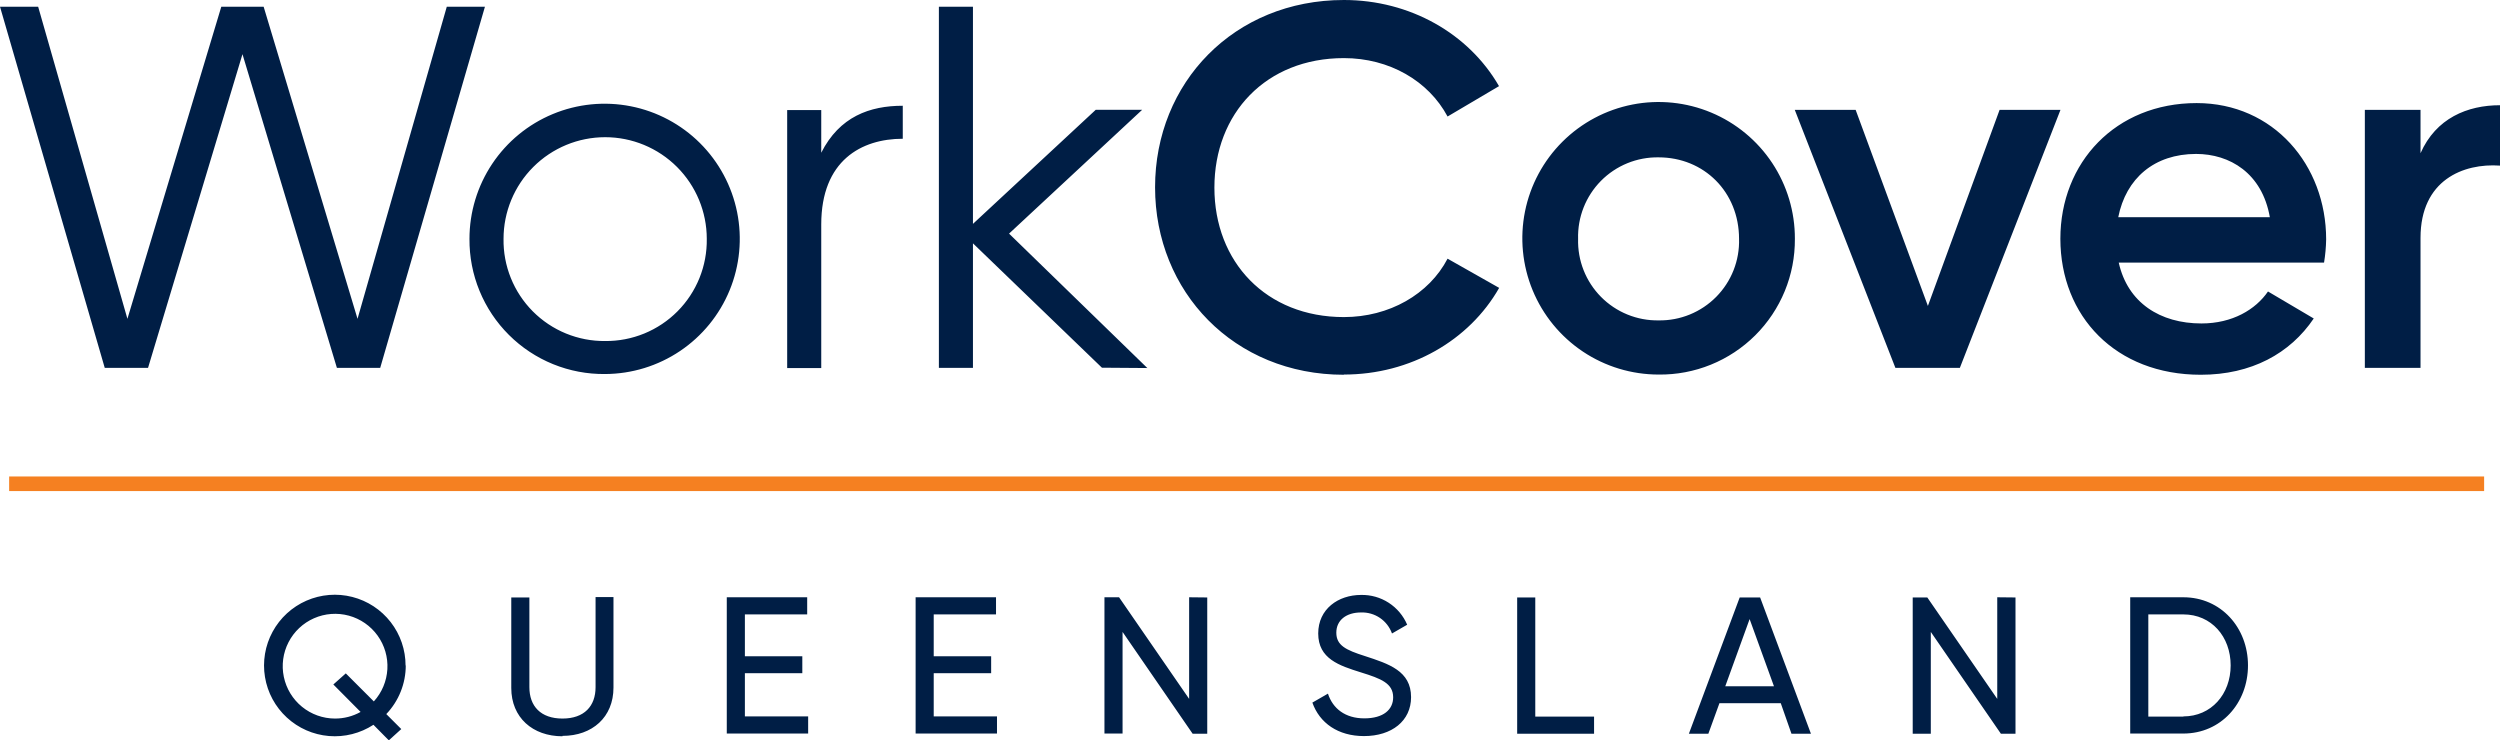
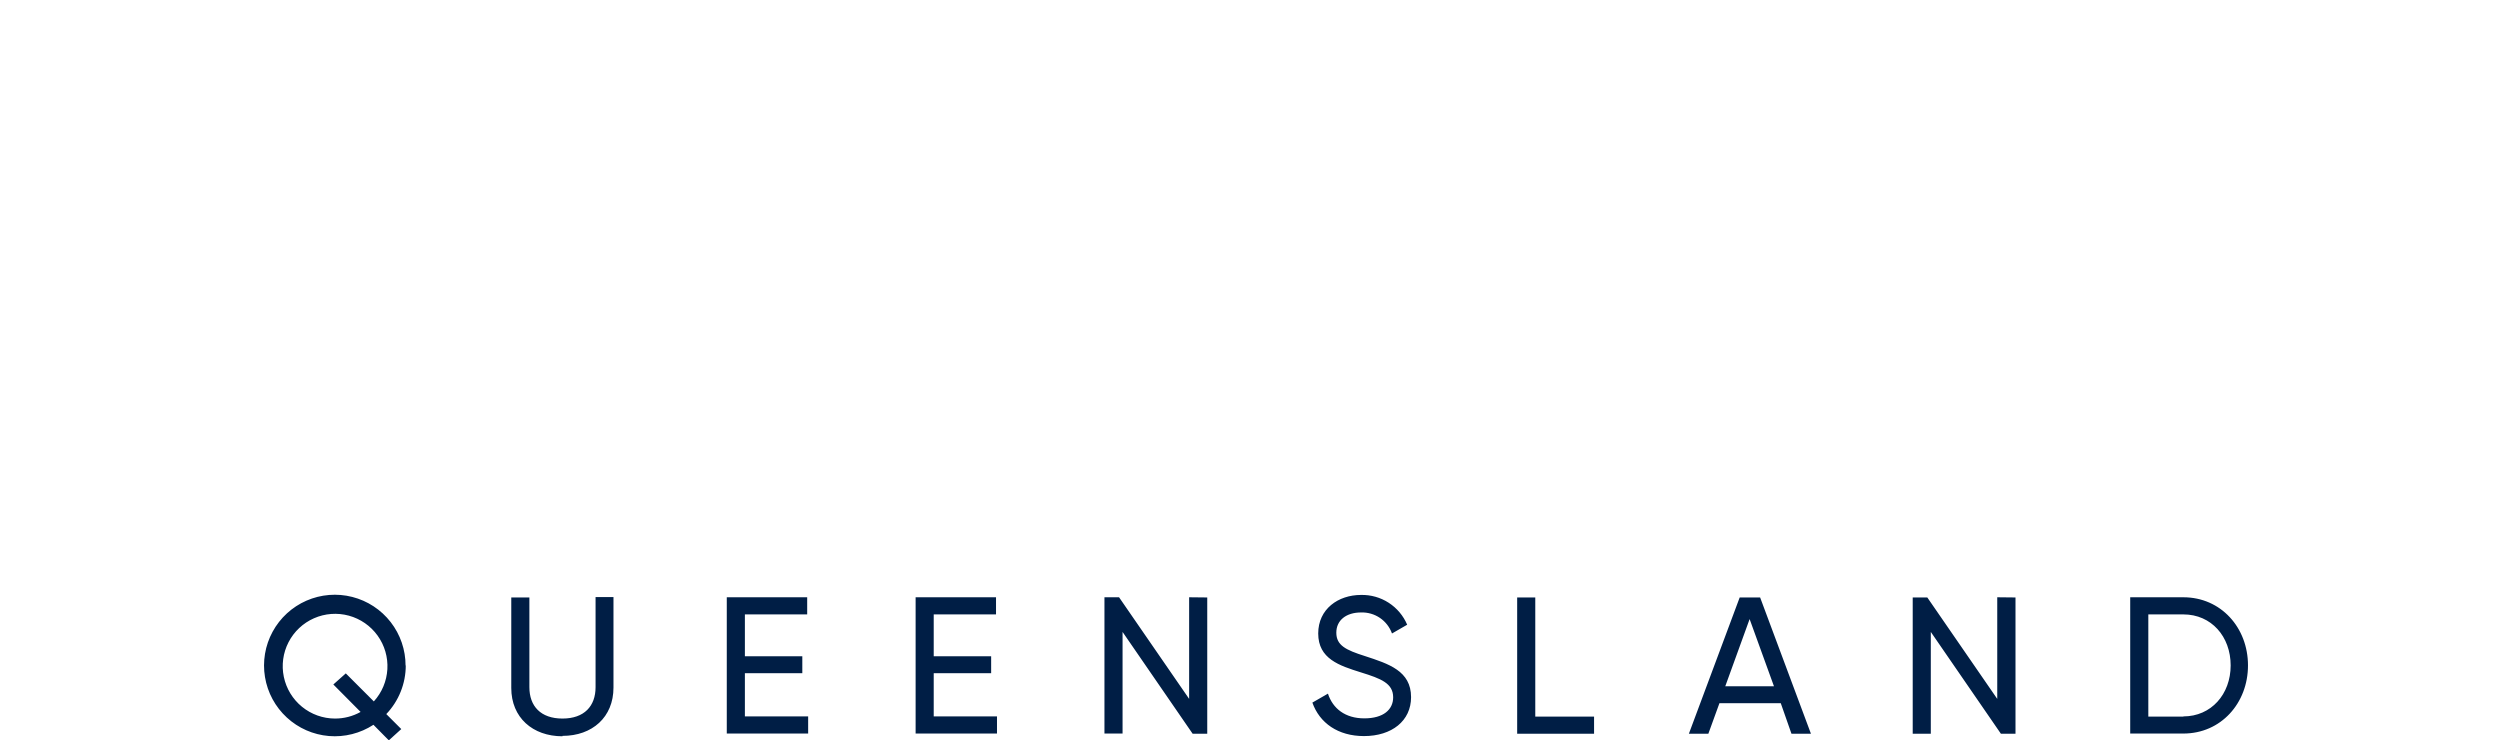
<svg xmlns="http://www.w3.org/2000/svg" width="287" height="85" viewBox="0 0 287 85" fill="none">
-   <path d="M277.876 17.589V12.616H271.484V42.228H277.876V27.305C277.876 20.667 282.793 18.717 287 19.013V12.08C283.268 12.08 279.653 13.56 277.876 17.589ZM243.174 24.936C244.062 20.466 247.319 17.672 252.113 17.672C255.963 17.672 259.69 19.863 260.578 24.936H243.174ZM243.235 30.143H266.802C266.946 29.262 267.026 28.371 267.042 27.478C267.042 18.952 261.003 11.834 252.175 11.834C242.878 11.834 236.53 18.645 236.53 27.411C236.542 36.317 242.878 43.022 252.65 43.022C258.455 43.022 262.897 40.591 265.618 36.563L260.366 33.462C258.946 35.535 256.281 37.133 252.728 37.133C247.99 37.133 244.258 34.764 243.23 30.143H243.235ZM229.552 12.616L221.322 35.121L213.03 12.616H206.041L217.59 42.228H224.993L236.542 12.616H229.552ZM190.408 36.781C189.179 36.8 187.959 36.571 186.821 36.105C185.683 35.641 184.652 34.95 183.788 34.075C182.925 33.201 182.247 32.16 181.796 31.017C181.346 29.874 181.132 28.651 181.166 27.422C181.131 26.194 181.345 24.97 181.795 23.826C182.245 22.683 182.923 21.642 183.786 20.767C184.65 19.892 185.682 19.202 186.82 18.737C187.958 18.273 189.179 18.043 190.408 18.064C195.615 18.064 199.643 22.03 199.643 27.422C199.679 28.651 199.465 29.873 199.015 31.017C198.566 32.16 197.889 33.2 197.025 34.075C196.162 34.95 195.131 35.64 193.994 36.105C192.856 36.571 191.636 36.8 190.408 36.781ZM190.408 42.999C192.463 43.024 194.503 42.638 196.408 41.865C198.313 41.092 200.044 39.946 201.501 38.496C202.958 37.045 204.11 35.319 204.892 33.417C205.673 31.516 206.068 29.478 206.052 27.422C206.065 24.325 205.159 21.294 203.448 18.712C201.737 16.131 199.299 14.115 196.441 12.921C193.584 11.727 190.436 11.407 187.397 12.003C184.358 12.599 181.564 14.084 179.369 16.269C177.175 18.454 175.678 21.242 175.069 24.278C174.46 27.315 174.766 30.464 175.948 33.326C177.13 36.189 179.135 38.636 181.709 40.358C184.283 42.08 187.311 42.999 190.408 42.999ZM154.281 42.999C161.918 42.999 168.668 39.088 172.104 33.049L166.181 29.696C164.053 33.781 159.477 36.401 154.281 36.401C145.341 36.401 139.413 30.065 139.413 21.539C139.413 13.013 145.335 6.671 154.281 6.671C159.488 6.671 163.991 9.28 166.181 13.376L172.087 9.889C168.612 3.85 161.857 0 154.281 0C141.665 0 132.602 9.498 132.602 21.5C132.602 33.501 141.665 43.022 154.281 43.022V42.999ZM131.714 42.251L115.84 26.819L131.121 12.605H125.791L111.695 25.701V0.771H107.784V42.228H111.695V27.936L126.501 42.212L131.714 42.251ZM94.279 17.555V12.638H90.368V42.251H94.279V25.763C94.279 18.421 98.9 15.929 103.638 15.929V12.141C99.844 12.141 96.374 13.387 94.279 17.533V17.555ZM69.472 39.15C67.93 39.165 66.401 38.871 64.974 38.286C63.547 37.701 62.252 36.836 61.165 35.743C60.078 34.649 59.221 33.349 58.644 31.919C58.067 30.489 57.782 28.958 57.806 27.417C57.806 24.323 59.035 21.355 61.223 19.167C63.41 16.98 66.378 15.75 69.472 15.75C72.566 15.75 75.533 16.98 77.721 19.167C79.909 21.355 81.138 24.323 81.138 27.417C81.161 28.958 80.876 30.489 80.299 31.918C79.721 33.348 78.864 34.648 77.777 35.741C76.69 36.834 75.395 37.699 73.969 38.285C72.542 38.87 71.013 39.164 69.472 39.15ZM69.472 42.938C72.538 42.926 75.532 42.005 78.075 40.293C80.619 38.581 82.598 36.154 83.763 33.317C84.928 30.481 85.226 27.363 84.621 24.358C84.015 21.352 82.532 18.593 80.36 16.429C78.188 14.266 75.423 12.794 72.415 12.2C69.407 11.607 66.29 11.917 63.459 13.094C60.627 14.27 58.207 16.258 56.505 18.808C54.803 21.359 53.895 24.356 53.895 27.422C53.879 29.469 54.272 31.499 55.05 33.393C55.828 35.286 56.975 37.006 58.426 38.45C59.876 39.895 61.6 41.036 63.497 41.807C65.394 42.577 67.425 42.962 69.472 42.938ZM12.024 42.228H16.996L27.836 6.219L38.675 42.228H43.648L55.671 0.771H51.291L41.044 36.602L30.266 0.771H25.405L14.627 36.602L4.38 0.771H0L12.024 42.228Z" fill="#001E45" />
  <path d="M250.649 82.267H246.627V70.534H250.649C253.868 70.534 256.08 73.081 256.08 76.389C256.08 79.697 253.845 82.244 250.649 82.244V82.267ZM250.649 68.567H244.548V84.211H250.649C254.963 84.211 258.069 80.725 258.069 76.389C258.069 72.053 254.963 68.567 250.649 68.567ZM229.284 68.567V80.233L221.255 68.589H219.579V84.233H221.657V72.545L229.703 84.233H231.379V68.589L229.284 68.567ZM198.062 78.78L200.856 71.07L203.65 78.78H198.062ZM205.661 84.233H207.896L202.063 68.589H199.716L193.883 84.233H196.118L197.392 80.725H204.432L205.661 84.233ZM176.25 82.267V68.589H174.171V84.233H182.999V82.267H176.25ZM156.583 84.502C159.778 84.502 161.991 82.758 161.991 80.032C161.991 77.015 159.421 76.21 156.694 75.316C154.504 74.623 153.409 74.087 153.409 72.634C153.409 71.182 154.571 70.31 156.247 70.31C157.019 70.284 157.779 70.504 158.418 70.937C159.056 71.371 159.541 71.997 159.801 72.724L161.544 71.718C161.104 70.684 160.364 69.805 159.42 69.196C158.476 68.586 157.371 68.274 156.247 68.299C153.633 68.299 151.331 69.908 151.331 72.724C151.331 75.629 153.744 76.411 156.247 77.194C158.549 77.909 159.935 78.445 159.935 80.054C159.935 81.462 158.817 82.468 156.627 82.468C154.437 82.468 153.007 81.35 152.448 79.629L150.66 80.658C151.487 83.004 153.61 84.502 156.583 84.502ZM136.513 68.567V80.233L128.468 68.567H126.791V84.211H128.87V72.545L136.915 84.233H138.592V68.589L136.513 68.567ZM107.191 82.244V77.283H113.784V75.338H107.191V70.534H114.343V68.567H105.113V84.211H114.455V82.244H107.191ZM85.513 82.244V77.283H92.106V75.338H85.513V70.534H92.665V68.567H83.434V84.211H92.776V82.244H85.513ZM64.572 84.479C67.991 84.479 70.427 82.334 70.427 78.937V68.544H68.371V78.892C68.371 81.06 67.075 82.49 64.572 82.49C62.069 82.49 60.773 81.06 60.773 78.892V68.589H58.694V78.981C58.694 82.378 61.152 84.524 64.572 84.524V84.479ZM38.446 82.49C37.068 82.485 35.734 82.007 34.667 81.136C33.599 80.265 32.864 79.053 32.583 77.704C32.302 76.356 32.492 74.951 33.123 73.727C33.754 72.502 34.786 71.531 36.047 70.976C37.308 70.421 38.721 70.316 40.05 70.678C41.38 71.041 42.544 71.849 43.349 72.968C44.153 74.086 44.549 75.447 44.47 76.822C44.391 78.198 43.843 79.504 42.916 80.523L39.697 77.305L38.267 78.579L41.396 81.73C40.495 82.234 39.478 82.496 38.446 82.49ZM46.559 76.411C46.561 74.604 45.961 72.847 44.852 71.419C43.744 69.991 42.191 68.973 40.439 68.527C38.688 68.081 36.837 68.232 35.181 68.956C33.525 69.68 32.157 70.936 31.295 72.524C30.432 74.113 30.125 75.944 30.42 77.727C30.715 79.511 31.597 81.145 32.926 82.37C34.254 83.596 35.954 84.344 37.755 84.495C39.556 84.646 41.357 84.192 42.871 83.205L44.636 84.993L46.067 83.697L44.346 81.976C45.782 80.47 46.582 78.469 46.581 76.389" fill="#001E45" />
-   <path d="M285.178 54.699H1.05V56.375H285.178V54.699Z" fill="#F58021" />
+   <path d="M285.178 54.699V56.375H285.178V54.699Z" fill="#F58021" />
</svg>